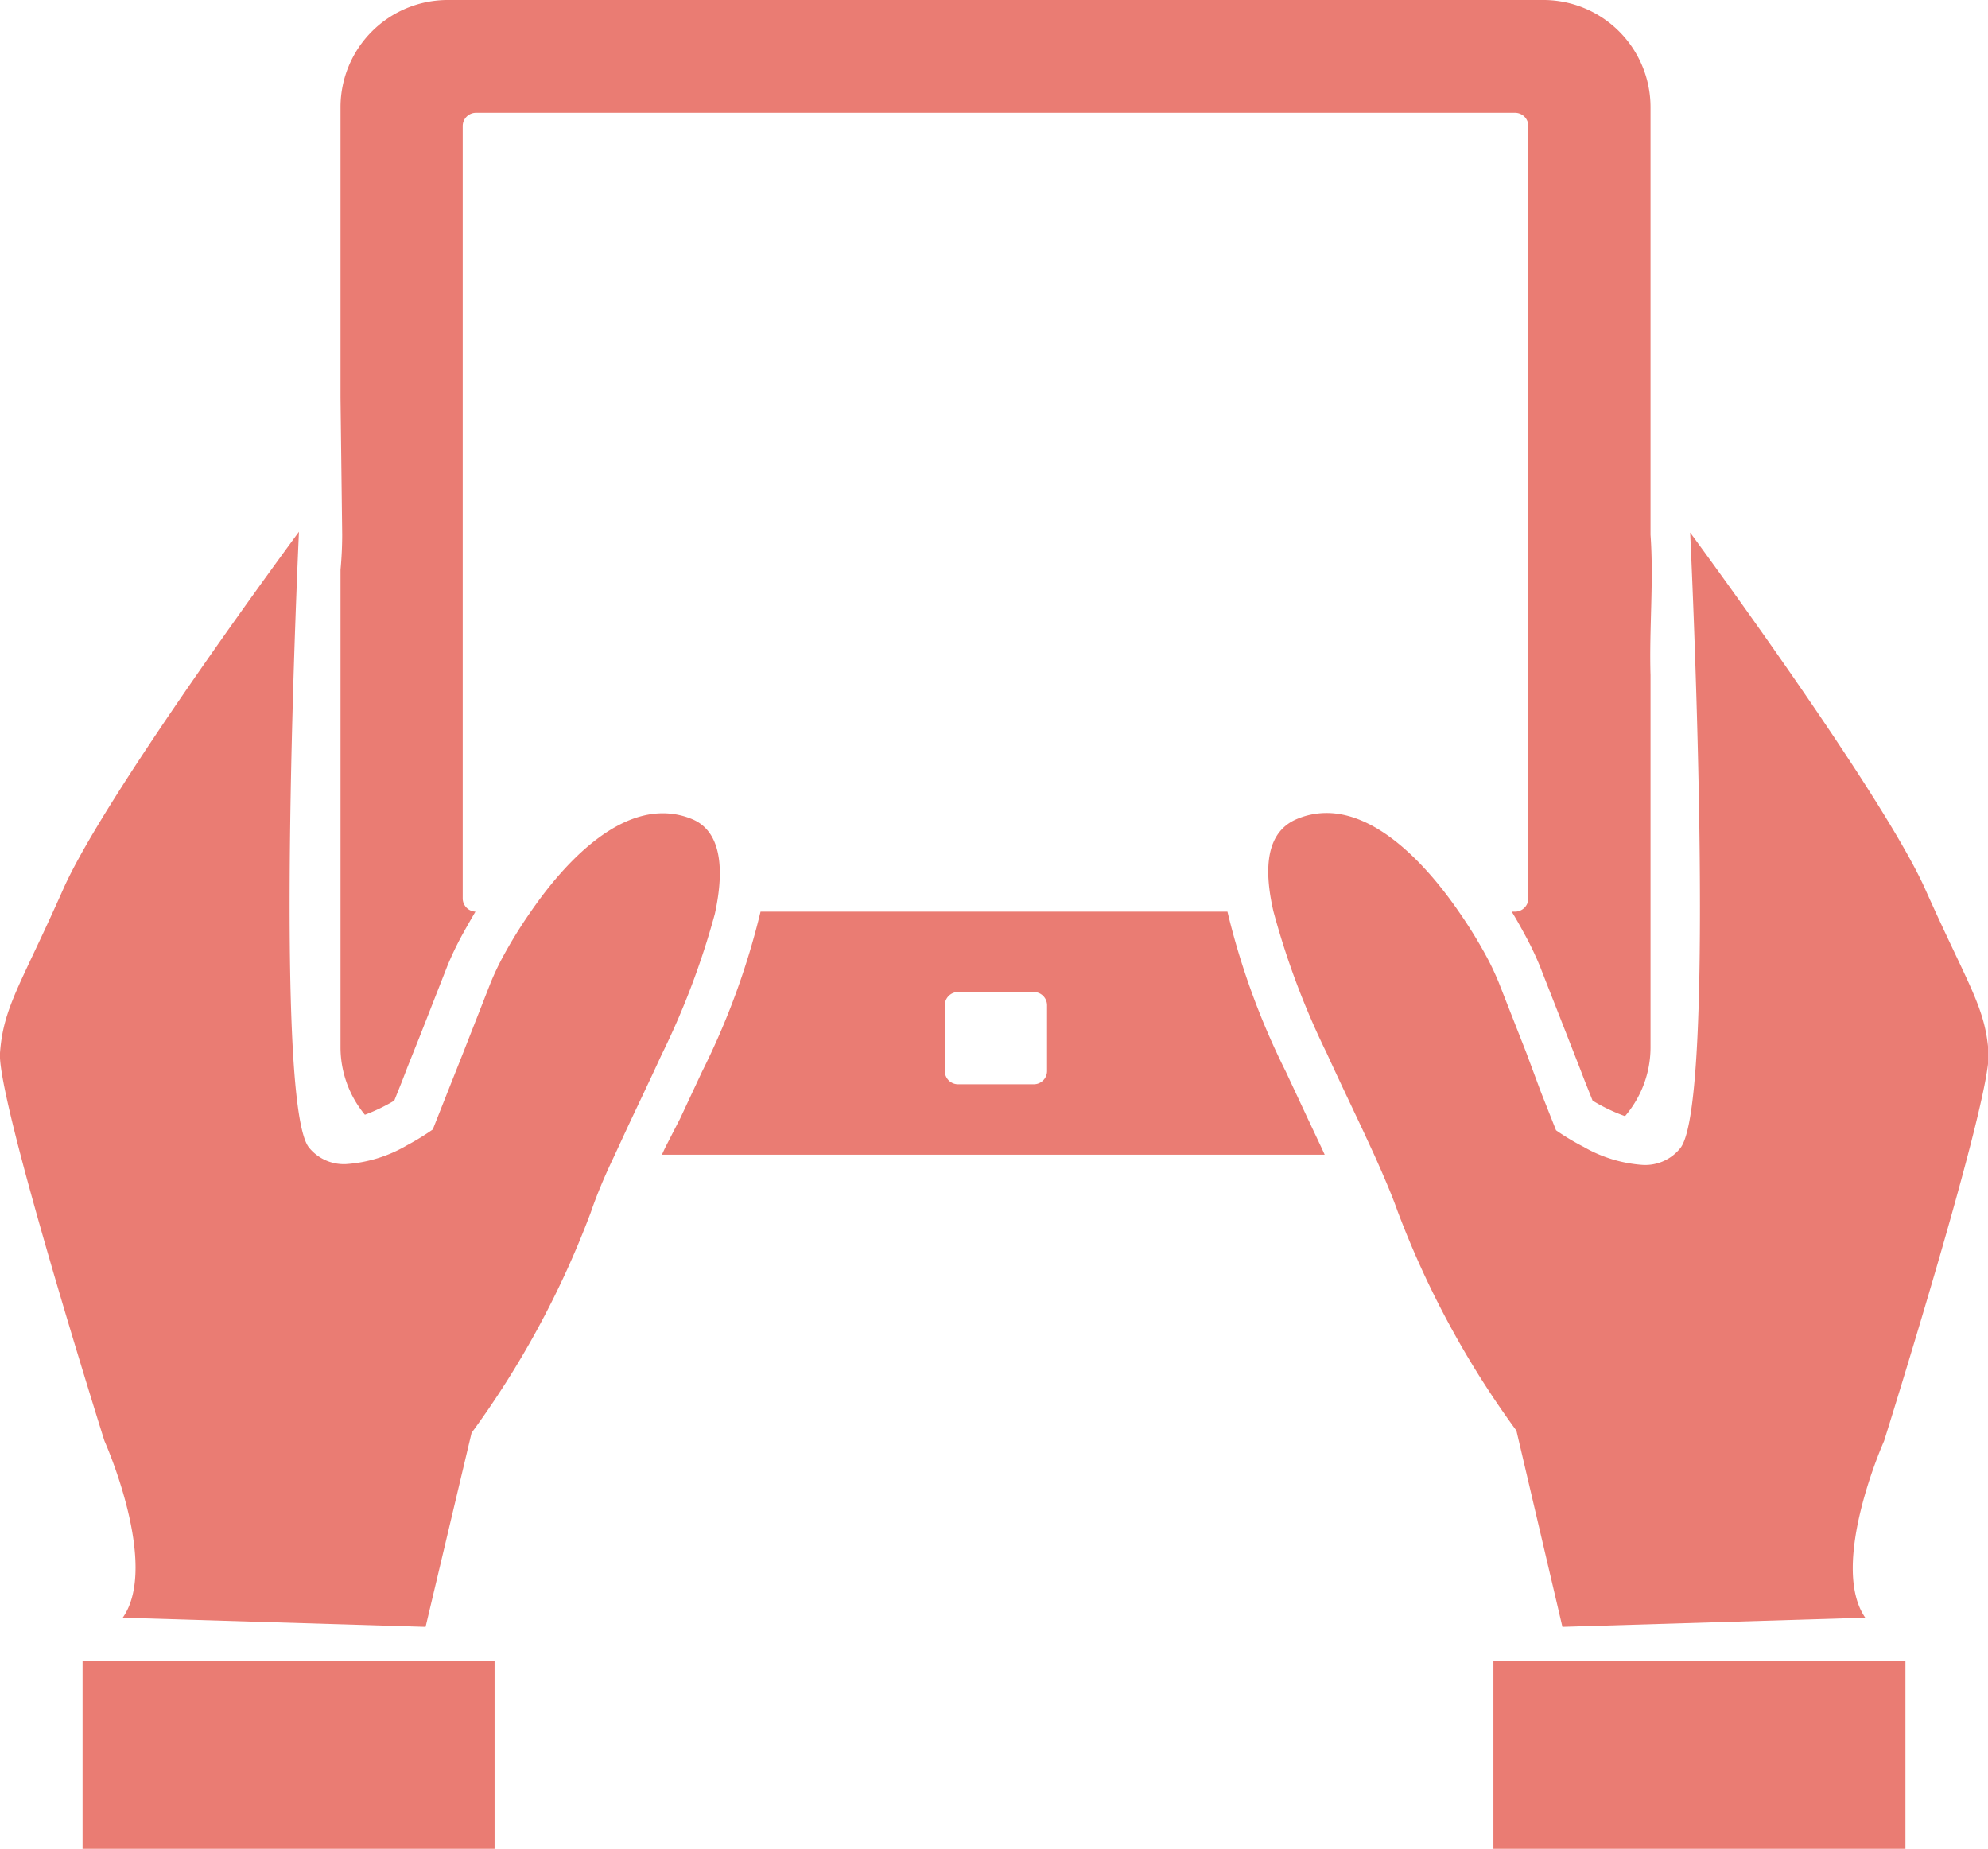
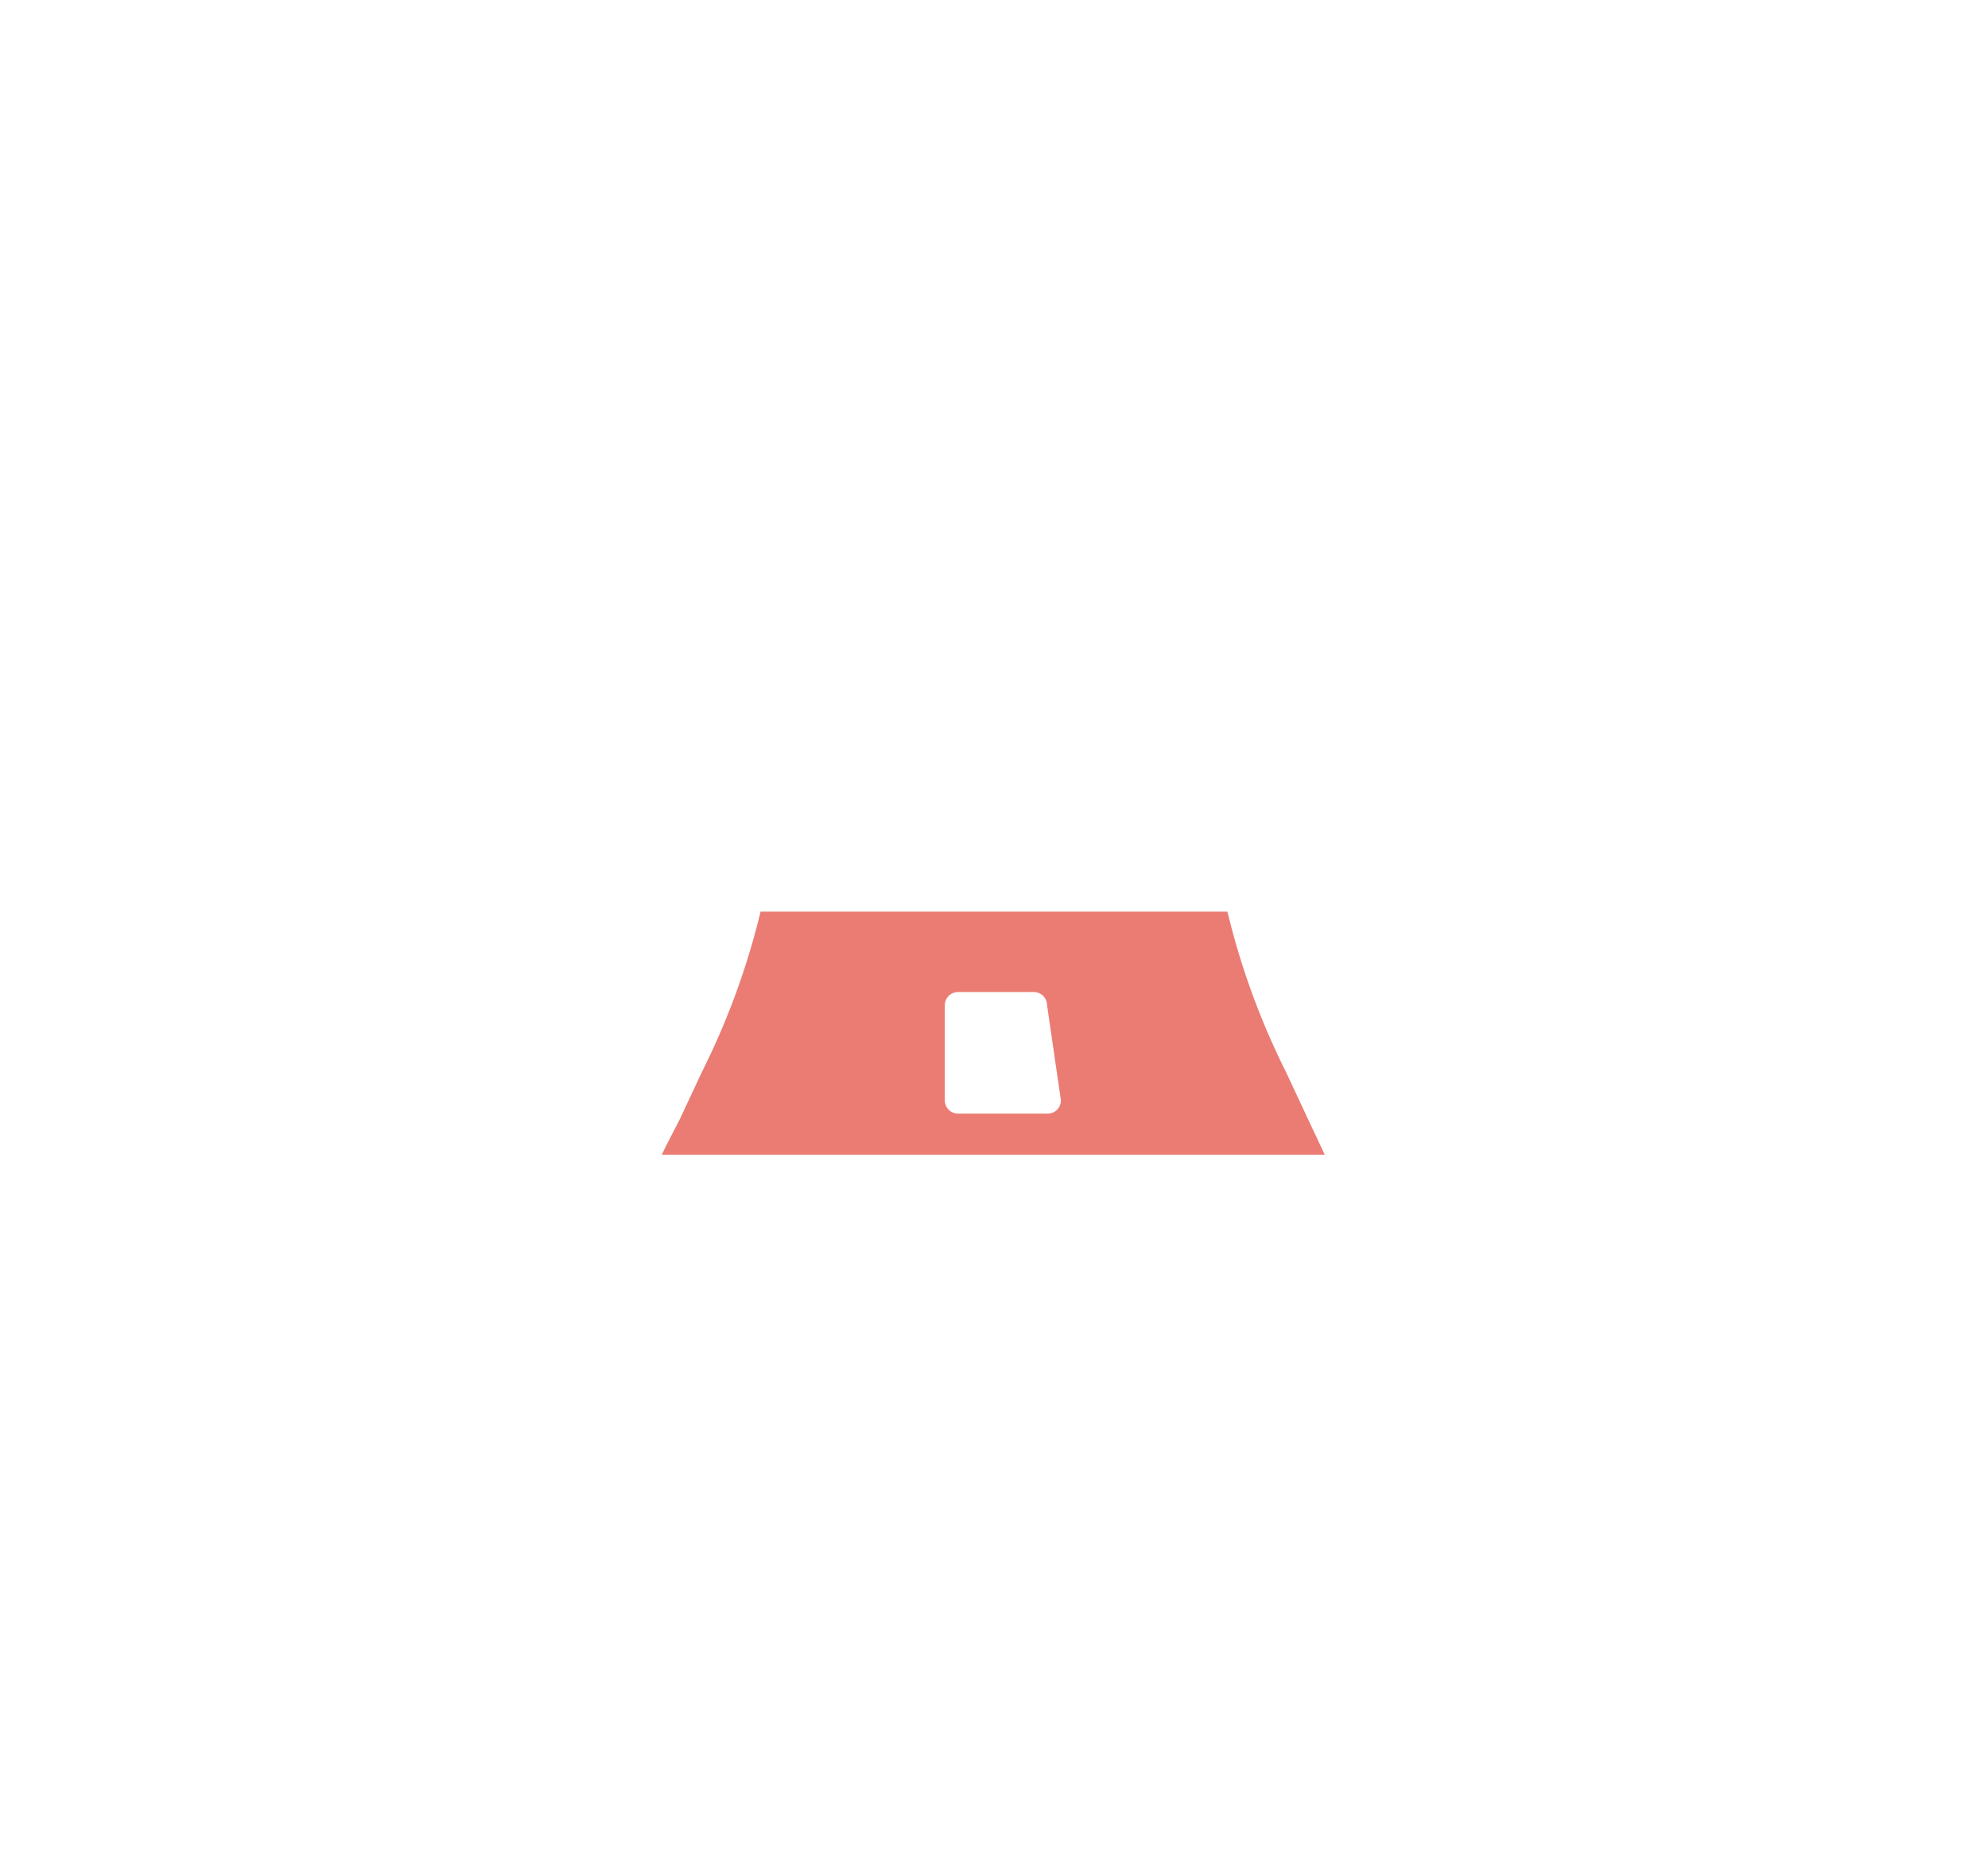
<svg xmlns="http://www.w3.org/2000/svg" viewBox="0 0 71.75 66.72">
  <defs>
    <style>.cls-1{fill:#ea7c73;}</style>
  </defs>
  <title>interactive_icon_pink</title>
  <g id="Layer_2" data-name="Layer 2">
    <g id="_1" data-name=" 1">
-       <path class="cls-1" d="M47.2,40.37l-.79-1.69A27,27,0,0,1,44.3,32.9H27.45a27,27,0,0,1-2.11,5.77l-.79,1.69L24,41.43l-.11.24H47.81l-.11-.24Zm-9.41-1.72a.48.48,0,0,1-.48.48H34.58a.48.48,0,0,1-.48-.48V36.28a.48.48,0,0,1,.48-.48h2.73a.48.48,0,0,1,.48.48Z" />
-       <path class="cls-1" d="M14.23,39.72l.28-.7.1-.26.1-.26.44-1.1,1-2.55a11.49,11.49,0,0,1,.52-1.09c.12-.22.29-.52.49-.86a.48.48,0,0,1-.46-.48V4.55a.48.48,0,0,1,.48-.48H54.68a.48.48,0,0,1,.48.48V32.42a.48.48,0,0,1-.48.48h-.12c.21.34.37.64.49.86a11.47,11.47,0,0,1,.52,1.09l1,2.55L57,38.5l.1.26.1.26.28.7a6.35,6.35,0,0,0,1.17.56,3.82,3.82,0,0,0,.92-2.46V24.36c-.05-1.69.12-3.39,0-5.06l0-4.74V3.86A3.87,3.87,0,0,0,55.74,0H16.15a3.87,3.87,0,0,0-3.86,3.86v10.5l.06,4.93q0,.63-.06,1.27V37.81a3.82,3.82,0,0,0,.88,2.42A6.57,6.57,0,0,0,14.23,39.72Z" />
-       <path class="cls-1" d="M56.39,58.71l10.93-.33C66,56.47,68,52,68,52s3.88-12.35,3.77-14-.73-2.43-2.29-5.92S61,19.22,61,19.22s1,20.57-.36,22.22a1.62,1.62,0,0,1-1.34.6,4.94,4.94,0,0,1-2.14-.65,8.75,8.75,0,0,1-1-.6l0,0-.55-1.39L55.09,38l-1-2.55a9.91,9.91,0,0,0-.44-.93,16.84,16.84,0,0,0-1-1.62c-1.19-1.73-2.94-3.56-4.77-3.56a2.74,2.74,0,0,0-1.08.22c-1.08.46-1.21,1.72-.84,3.33A28.41,28.41,0,0,0,47.88,38c.43.94.88,1.88,1.29,2.75l.43.93c.34.76.64,1.46.83,2a33.2,33.2,0,0,0,4.3,7.95Z" />
-       <polygon class="cls-1" points="55.02 59.95 53.9 59.95 53.9 66.72 68.77 66.72 68.77 59.95 68.75 59.95 55.02 59.95" />
-       <path class="cls-1" d="M25,29.57a2.74,2.74,0,0,0-1.08-.22c-1.84,0-3.58,1.83-4.77,3.56a16.85,16.85,0,0,0-1,1.62,9.91,9.91,0,0,0-.44.93l-1,2.55-.54,1.36-.55,1.39,0,0a9,9,0,0,1-.93.57,5,5,0,0,1-2.2.68,1.62,1.62,0,0,1-1.34-.6c-1.32-1.66-.36-22.22-.36-22.22S3.84,28.58,2.29,32.07.12,36.34,0,38,3.77,52,3.77,52s2,4.47.66,6.38l10.93.33,1.66-7a33.2,33.2,0,0,0,4.3-7.95c.2-.59.49-1.29.83-2l.43-.93c.41-.88.86-1.81,1.29-2.75a28.41,28.41,0,0,0,1.93-5.1C26.17,31.29,26,30,25,29.57Z" />
-       <polygon class="cls-1" points="3 59.95 2.98 59.95 2.98 66.72 17.85 66.72 17.85 59.95 16.73 59.95 3 59.95" />
+       <path class="cls-1" d="M47.2,40.37l-.79-1.69A27,27,0,0,1,44.3,32.9H27.45a27,27,0,0,1-2.11,5.77l-.79,1.69L24,41.43l-.11.24H47.81l-.11-.24m-9.41-1.72a.48.48,0,0,1-.48.48H34.58a.48.48,0,0,1-.48-.48V36.28a.48.48,0,0,1,.48-.48h2.73a.48.48,0,0,1,.48.48Z" />
    </g>
  </g>
</svg>